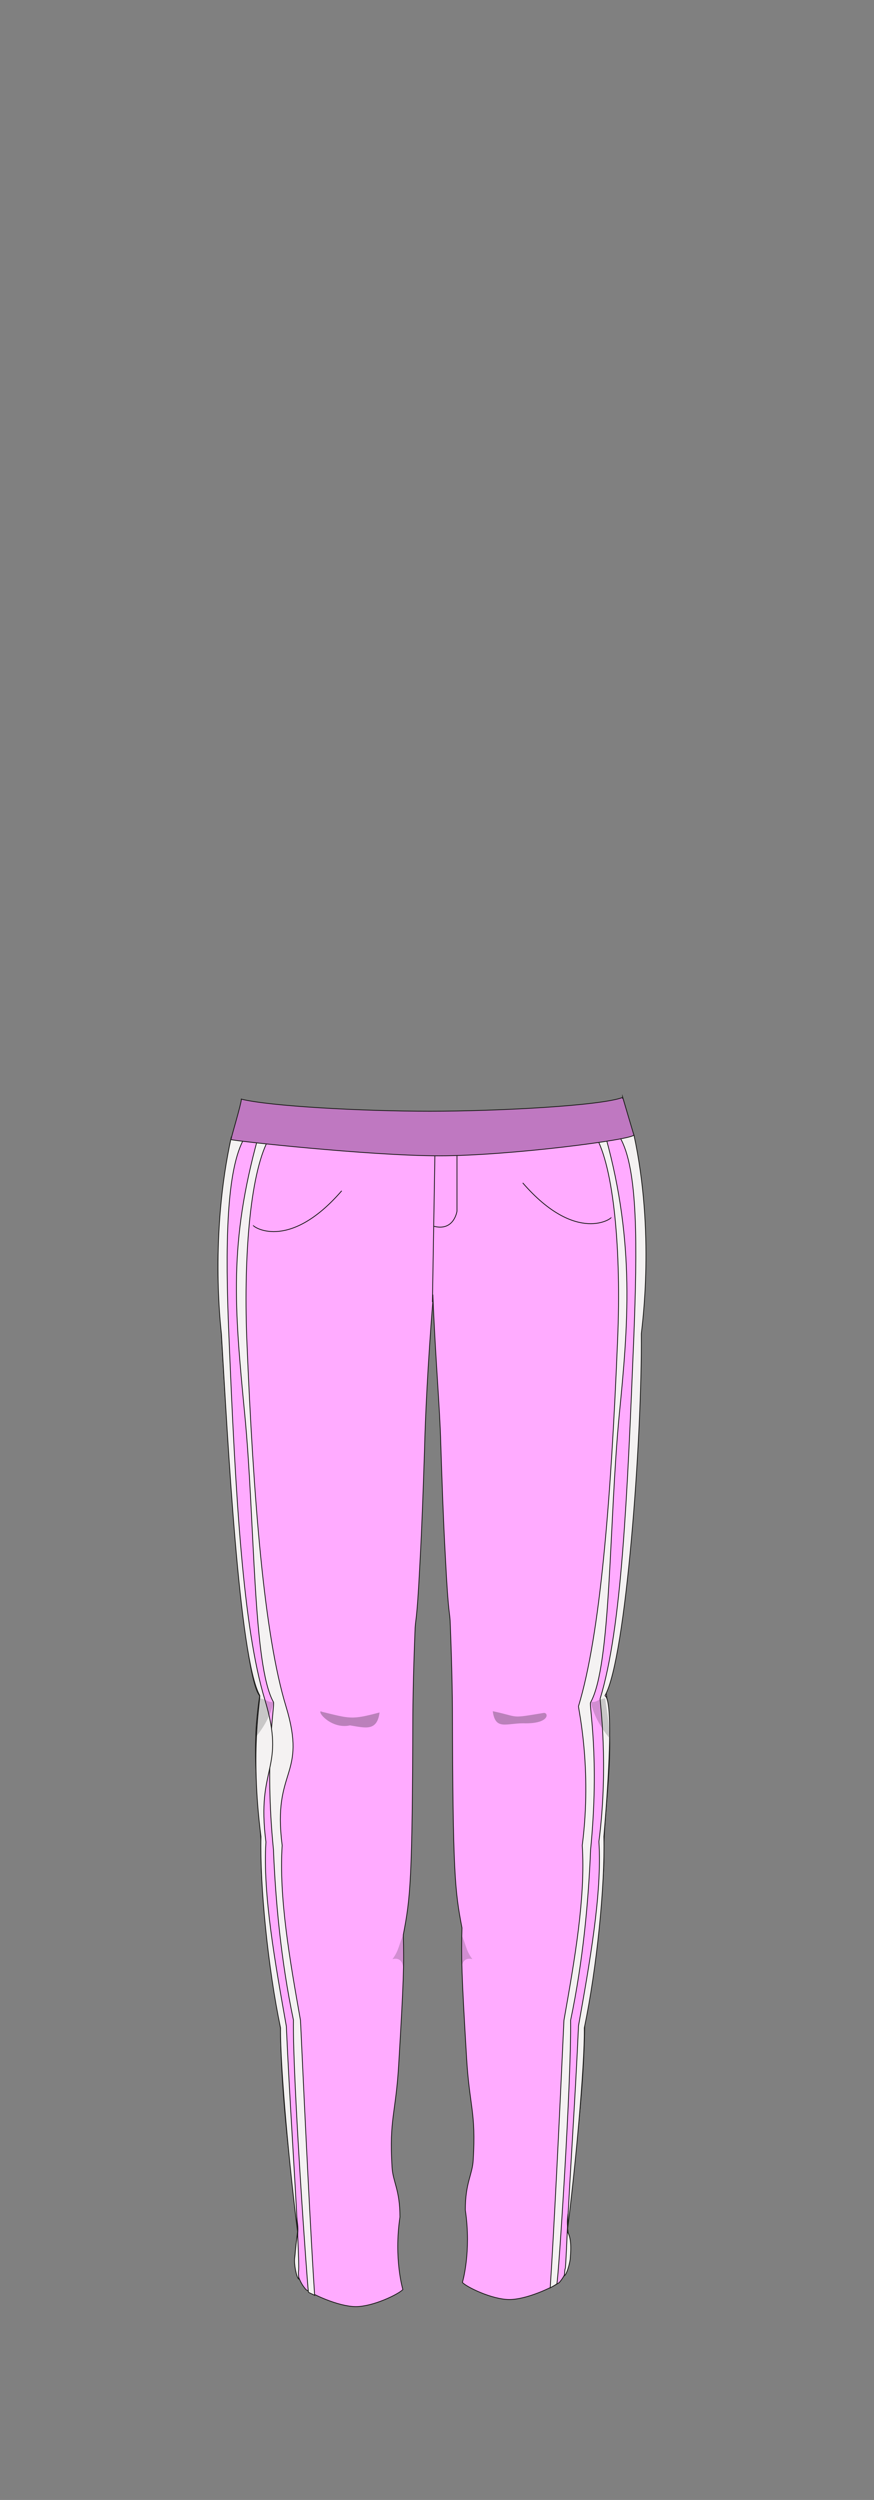
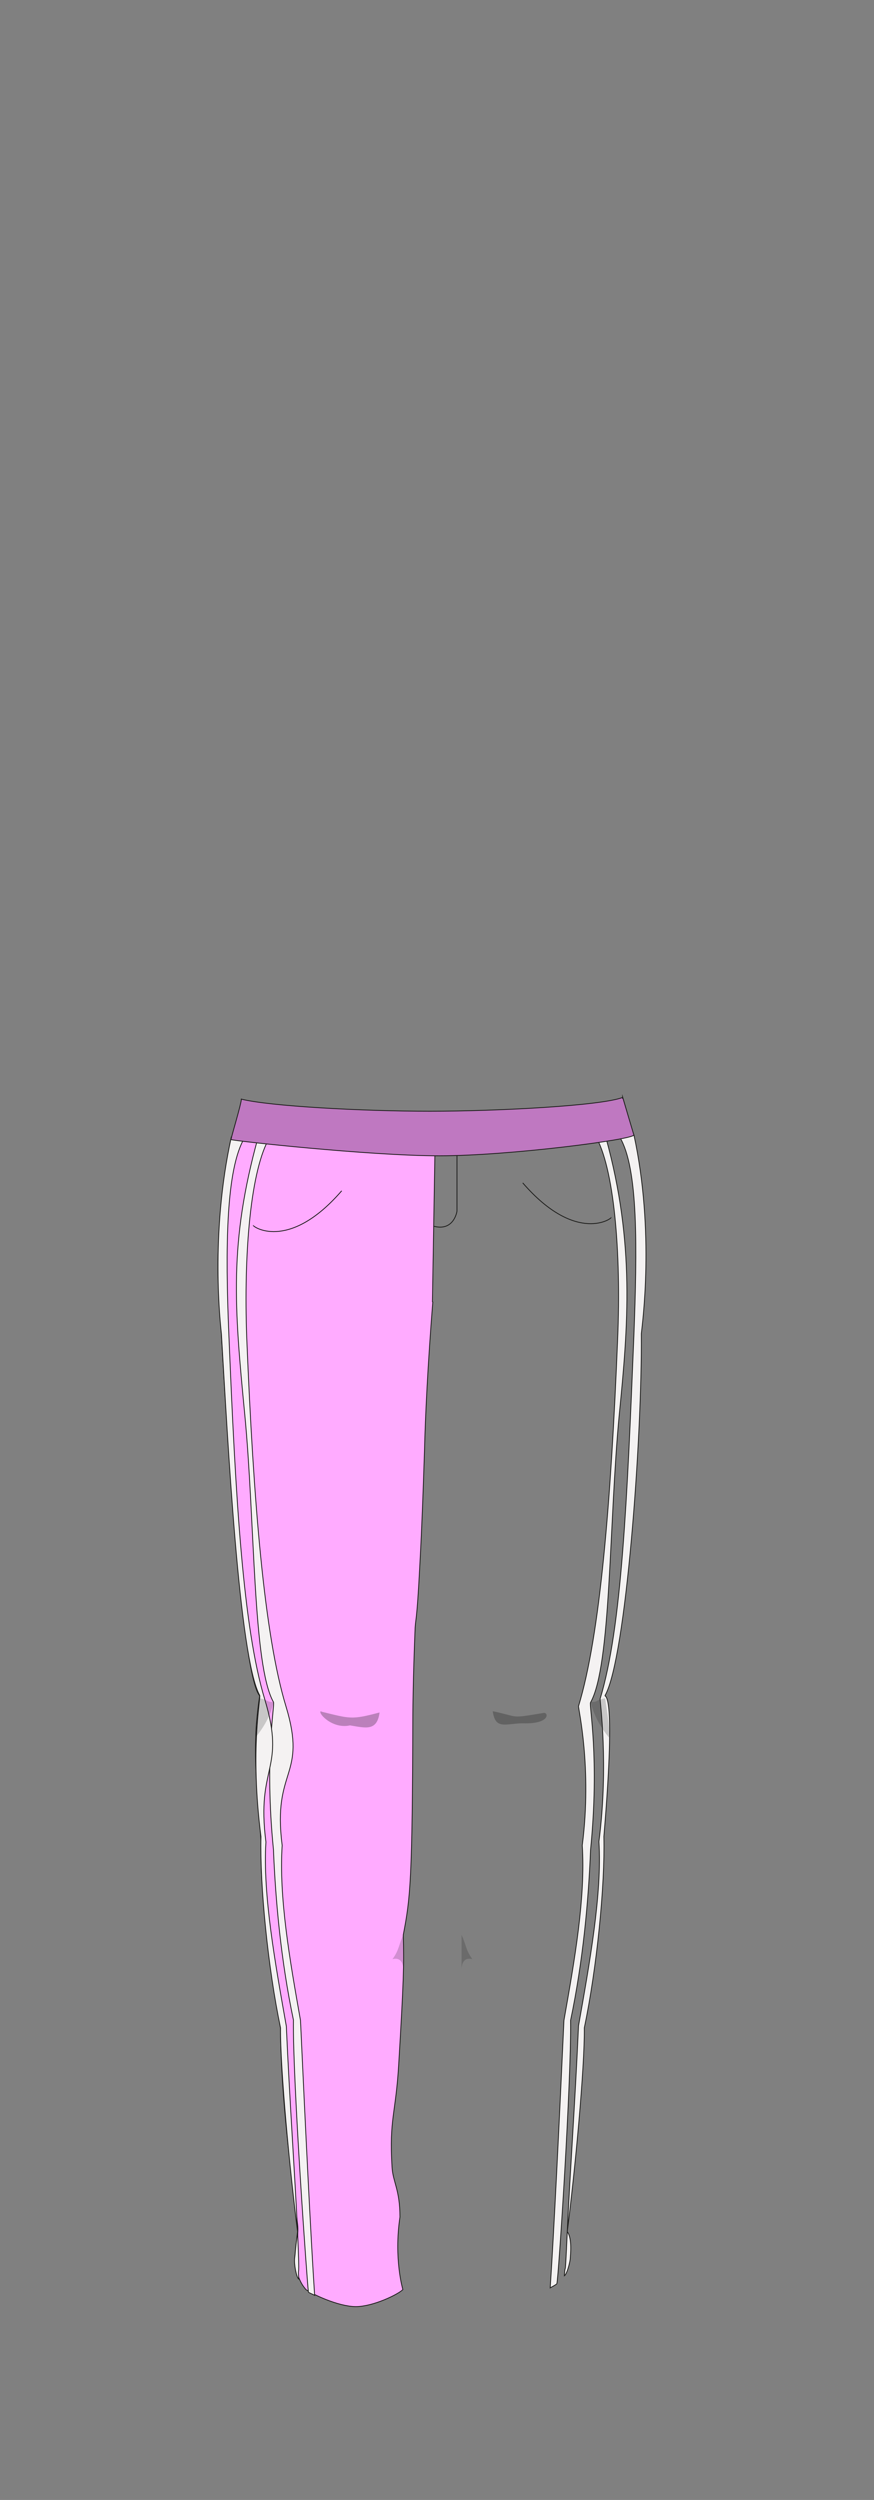
<svg xmlns="http://www.w3.org/2000/svg" version="1.1" viewBox="0 0 210 600">
  <rect x="0" y="0" width="210" height="600" fill="#808080" stroke="none" />
  <defs>
    <style>
      .cls-1 {
        fill: #ffabff;
      }

      .cls-1, .cls-2, .cls-3, .cls-4, .cls-5 {
        stroke: #1d1d1b;
        stroke-miterlimit: 10;
        stroke-width: .2px;
      }

      .cls-6 {
        opacity: .3;
      }

      .cls-6, .cls-7 {
        fill: #1d1d1b;
      }

      .cls-6, .cls-7, .cls-8 {
        mix-blend-mode: darken;
        stroke-width: 0px;
      }

      .cls-9 {
        isolation: isolate;
      }

      .cls-7, .cls-8 {
        opacity: .2;
      }

      .cls-2 {
        fill: #f4f2f2;
      }

      .cls-3 {
        fill: #3c3c3b;
      }

      .cls-4, .cls-8 {
        fill: none;
      }

      .cls-5 {
        fill: #bf78c1;
      }
    </style>
  </defs>
  <g class="cls-9">
    <g id="char_clothes" data-name="char clothes">
      <g id="Male_Sweatpants" data-name="Male Sweatpants">
        <g id="Pink_White" data-name="Pink/White">
          <g id="h2w3">
            <path class="cls-1" d="M104.6,270.9c-2,0-8.2-.5-10-.8-10.1-1.4-20.4-.5-30.5-.8,0,0-7.9,1.9-8.6,4.2s-3.8,22.7-3,35.1c1.2,19.8,5.1,93.1,9.9,98.4-2.6,16.9.7,28,.4,41.6,0,3.6,1.8,20.4,4.6,38.1.1,16.9,2.6,34.8,4.1,47.1.4,3-.9,6.9-.6,9.2.6,4.7,2.6,6.4,2.6,6.5,1.5,1.1,7.8,4.1,12,4.1s10.3-3,11.3-4.1c0,0-2.2-7.3-.7-17.4,0-6.6-1.7-8.4-1.9-12-.7-11.6.9-12.7,1.6-24.6,1.2-20,1.3-24,1.1-31.1,1.7-8.9,2.2-12.9,2.3-52.9,0-1.8.1-9.4.5-19.6.1-4,.4-.9,1.2-16.7.5-9,.8-18,1.1-27.1.2-8.3.8-20.7,2-35.7" />
-             <path class="cls-1" d="M104.7,269.1c.3,0-.5.1.2.2,4.4.3,7.7-.8,8.4-1,2.6-.8,10.1-1.3,30.5-.8,0,0,8.1,2.5,8.4,5,.5,3.9,3.7,22.6,2.4,39.3-1.5,19.2-4.3,88.2-9.1,93.5,2.6,16.9-.7,28-.4,41.6,0,3.6-1.8,20.4-4.6,38.1-.1,16.9-2.6,34.8-4.1,47.1-.4,3,.9,6.9.6,9.2-.6,4.7-2.6,6.4-2.6,6.5-1.5,1.1-7.8,4.1-12,4.1s-10.3-3-11.3-4.1c0,0,2.2-7.3.7-17.4,0-6.6,1.7-8.4,1.9-12,.7-11.6-.9-12.7-1.6-24.6-1.2-20-1.3-24-1.1-31.1-1.7-8.9-2.2-12.9-2.3-52.9,0-1.8-.1-9.4-.5-19.6-.1-4-.4-.9-1.2-16.7-.5-9-.8-18-1.1-27.1-.2-8.3-1.3-20.5-1.9-35.7" />
            <line class="cls-4" x1="104.6" y1="270.9" x2="103.9" y2="312.5" />
            <path class="cls-2" d="M64.8,273c-4.5,7.5-6.3,27.3-5.5,48.4,1.6,39.1,4.2,71,9.4,88.1s-3.3,14.8-.9,33.4c-.8,12.5,1.8,27.3,4.4,42,1.2,26.1,2.5,52.4,3.4,66-.7-.4-1.4-.6-1.5-.8-.2-1-3.8-50.6-3.6-65.3-3-14.3-4.3-28.6-4.8-40.9-2.2-22.2.4-34.7,0-35.4-5-8.9-4.4-43.2-6.9-69.1s-3.8-41,3.2-66.4" />
            <path class="cls-2" d="M58.8,273c-4.5,7.5-4.7,26.4-3.8,47.5,1.6,39.1,3.4,70.1,8.6,87.3s-2.1,15.7.3,34.3c-.8,12.5,2.3,29.5,4.9,44.2.8,18.1,2.1,36.1,2.7,49.4s0,7.2.3,11.3c-.6-.4-1.2-3.7-1-5.1s0-.8.7-6.3c-1.9-14.8-4.2-39.4-4.1-48.9-3-14.3-5-34.2-4.7-45.9-2.7-21.1,0-33.2-.3-33.9-5-8.9-7.7-61.7-9.2-86.7-.2-2.1-2.8-23.9,2.4-47.4" />
            <path class="cls-7" d="M65.7,408.5c-1.8,0-1.1-.5-3.4-.9-.6,3.9-1.2,8-.9,9.4,3.9-4.8,4.3-8.5,4.3-8.5Z" />
            <path class="cls-3" d="M88.4,453" />
            <path class="cls-8" d="M102.1,326.3c-1.8,0-2.9,1.8-4.9,2.3,3.2,1,4.1,4.2,4.3,5.6,0-5.5.6-7.9.6-7.9Z" />
            <path class="cls-7" d="M96.9,464.4c-1,2-1,3.7-2.6,5.8,2-.5,2.6,1,2.6,2.6,0-5.5,0-8.4,0-8.4Z" />
            <path class="cls-4" d="M109.8,274.3v16.4s-.7,4.9-5.6,3.6" />
            <path class="cls-4" d="M60.9,294.1c-.6,0,8.2,6.7,21.2-8.3" />
            <path class="cls-2" d="M143,272.5c4.5,7.5,6.3,27.8,5.4,48.9-1.6,39.1-4.2,71-9.4,88.1-.1.4,3.3,14.8.9,33.4.8,12.5-1.8,27.3-4.4,42-1.2,26.1-2.4,50.6-3.3,64.2.9-.5,1.6-.9,1.6-1,.4-1.2,3.5-48.6,3.3-63.2,3-14.3,4.3-28.6,4.8-40.9,2.2-22.2-.4-34.7,0-35.4,5-8.9,4.4-43.2,6.9-69.1,2.1-21.2,3.8-41-3.2-66.4" />
            <path class="cls-2" d="M148.9,272.9c4.5,7.5,4.2,26.7,3.4,47.8-1.6,39.1-2.9,69.9-8.1,87-.1.4,2.1,15.7-.3,34.3.8,12.5-2.3,29.5-4.9,44.2-.8,18.1-2.1,36.1-2.7,49.4s-.4,6.4-.7,10.6c.6-.4,1.2-2.6,1.4-3.9.1-1.3.5-5.1-.7-6.7,1.9-14.8,4.2-39.4,4.1-48.9,3-14.3,5-34.2,4.7-45.9,3.1-36.8,0-33.2.3-33.9,5-8.9,8.9-61.6,8.7-86.8.2-2.1,3.3-24.3-1.8-47.8" />
            <path class="cls-7" d="M142,408.5c1.8,0,1.1-.5,3.4-.9.6,3.9,1.2,8,.9,9.4-3.9-4.8-4.3-8.5-4.3-8.5Z" />
-             <path class="cls-3" d="M119.4,453" />
            <path class="cls-8" d="M105.6,326.3c1.8,0,2.9,1.8,4.9,2.3-3.2,1-4.1,4.2-4.3,5.6,0-5.5-.6-7.9-.6-7.9Z" />
            <path class="cls-7" d="M110.9,464.4c1,2,1,3.7,2.6,5.8-2-.5-2.6,1-2.6,2.6,0-5.5,0-8.4,0-8.4Z" />
            <path class="cls-5" d="M149.6,263.4c0-.1,0,.6,0,0-5.3,2-30,3.3-46.3,3.3s-38.5-1.2-45.3-2.9c-.1.3,0-.2,0,0-.1,1.4-2.3,8.6-2.5,9.7.5.3,33.3,3.9,50.1,3.9s46.6-3.9,46.7-5c0,0-2.3-7.7-2.7-9.1Z" />
            <path class="cls-6" d="M77.2,410.8c7,1.7,7.2,2,14,.2-.6,4.6-3.4,3.7-7.1,3.1-4.5,1-8.1-3.4-6.9-3.4Z" />
            <path class="cls-4" d="M146.8,292.2c.6,0-8.2,6.7-21.2-8.3" />
            <path class="cls-6" d="M130.7,411.1c-8.5,1.4-5.6,1-12.3-.4.6,4.6,3.2,2.9,7.3,2.9,6.3.2,6.2-2.5,5-2.5Z" />
          </g>
        </g>
      </g>
    </g>
  </g>
</svg>